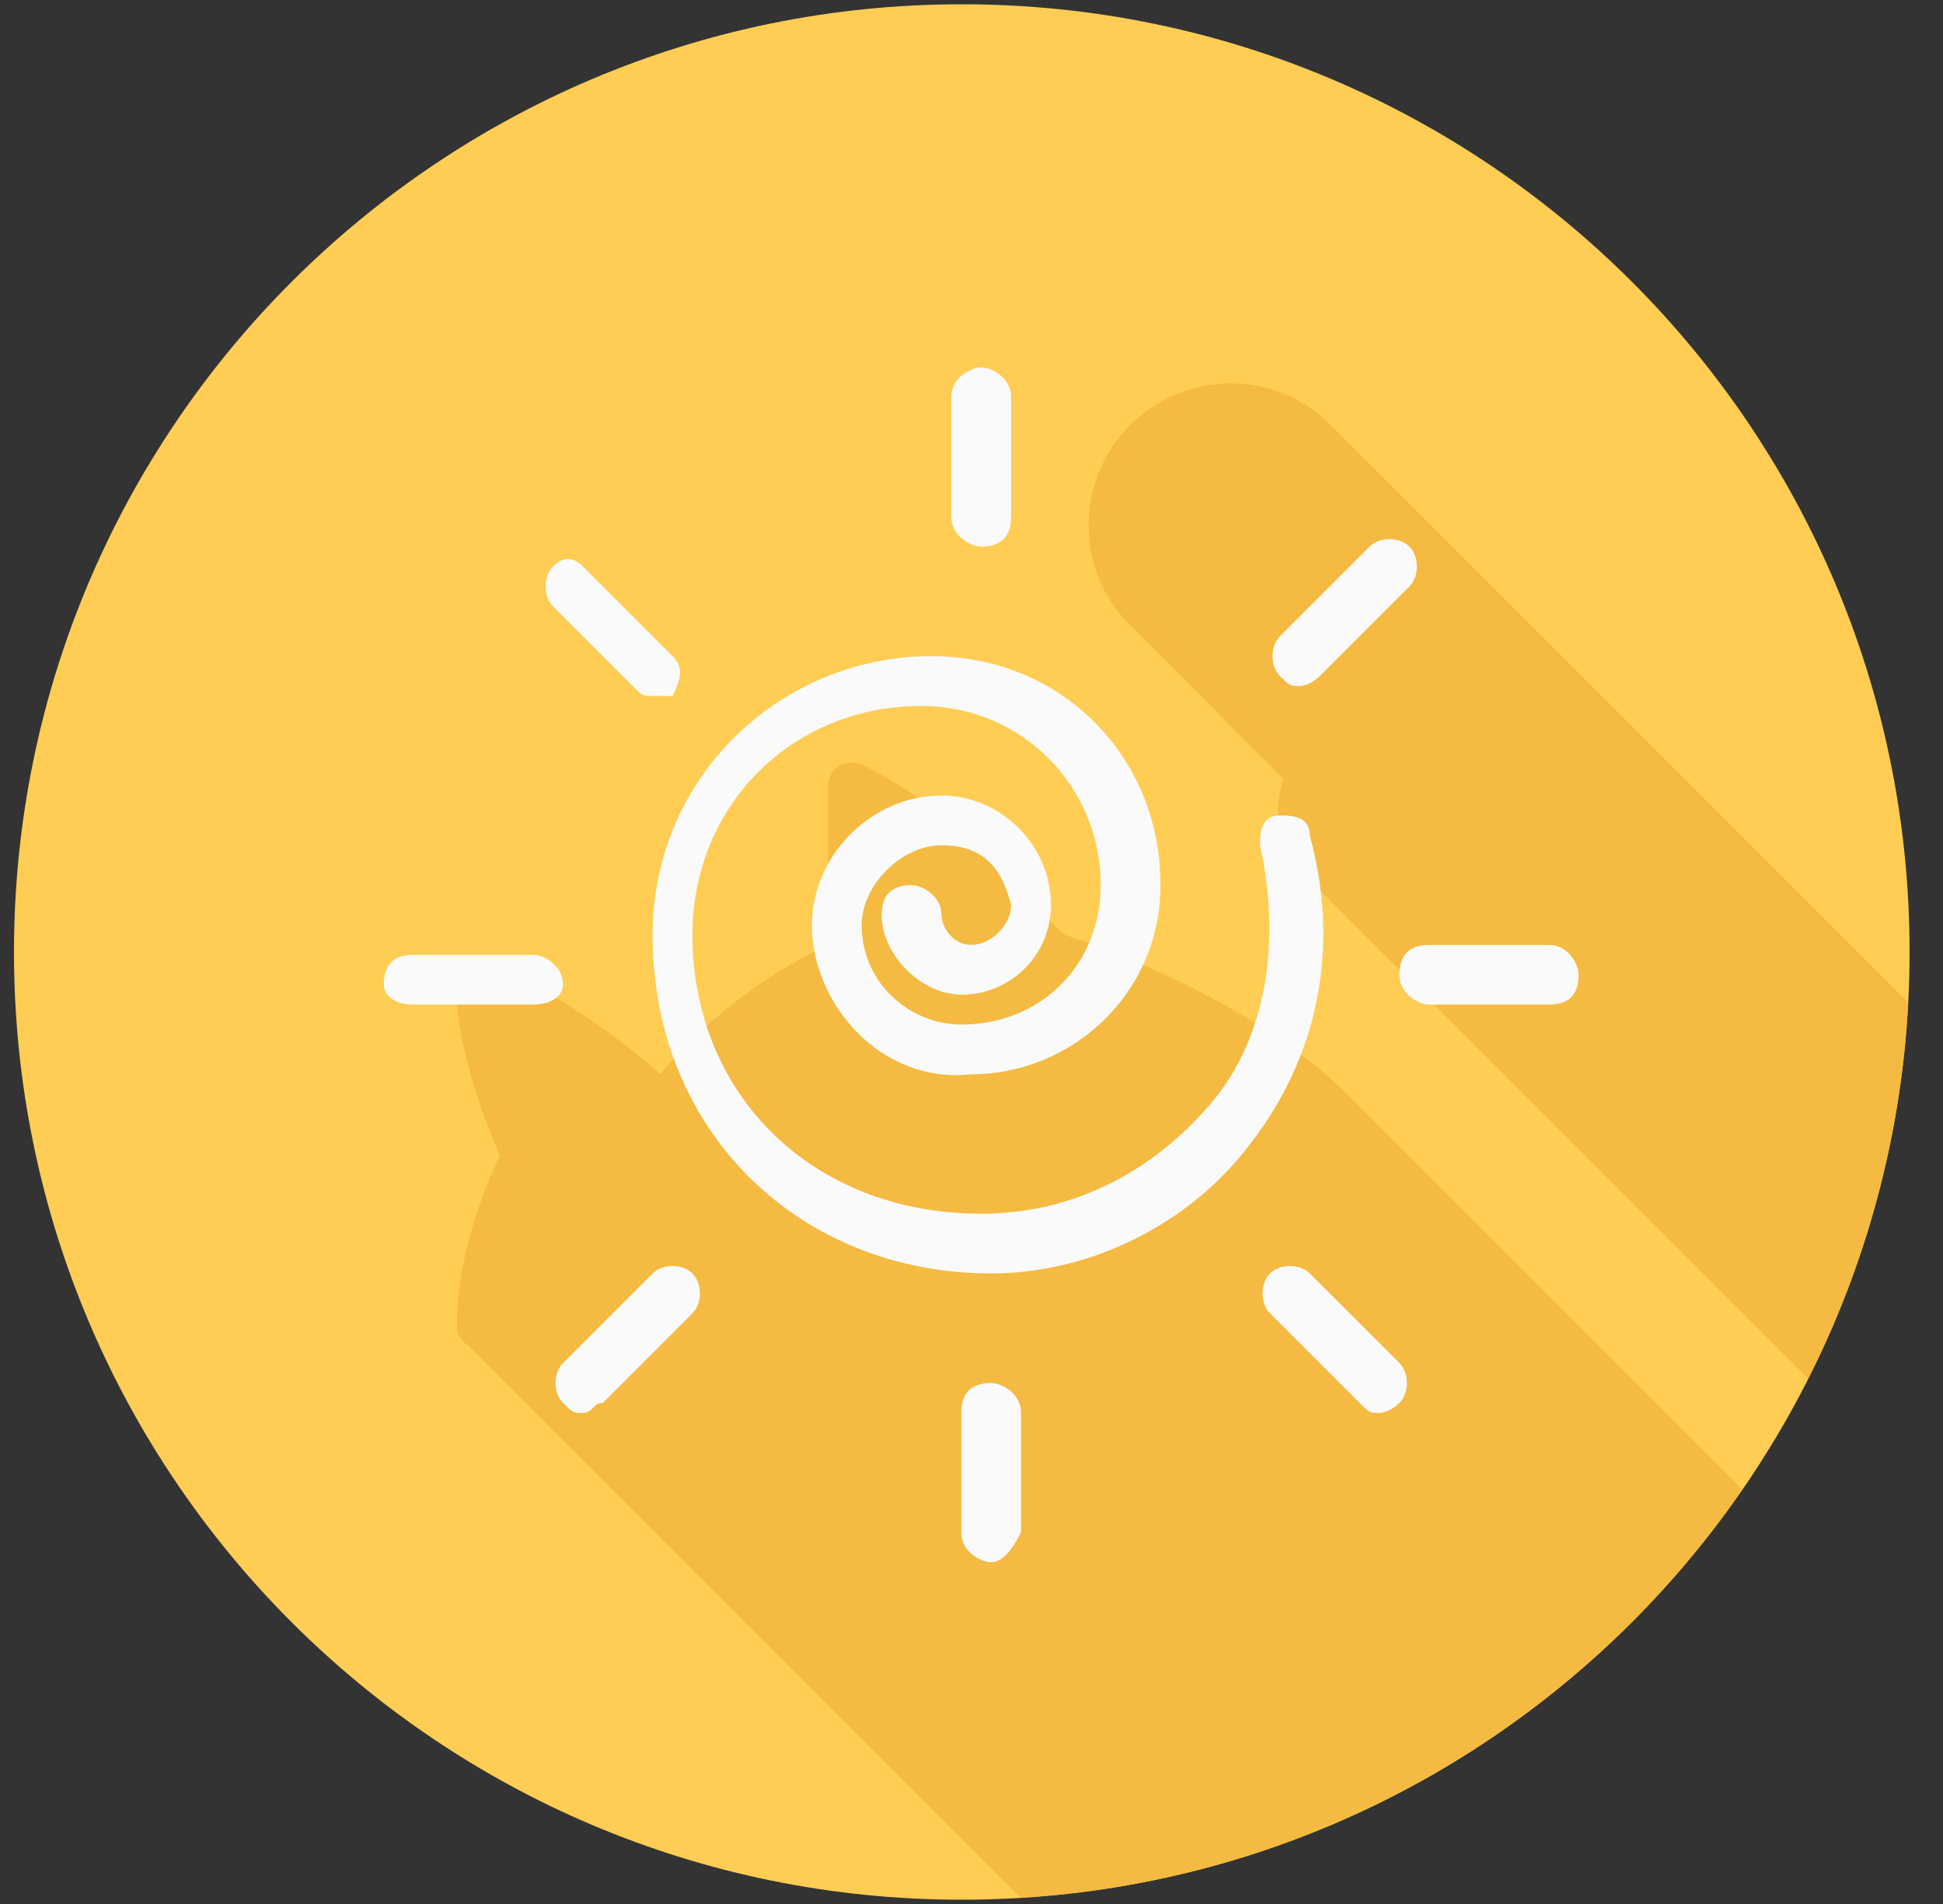
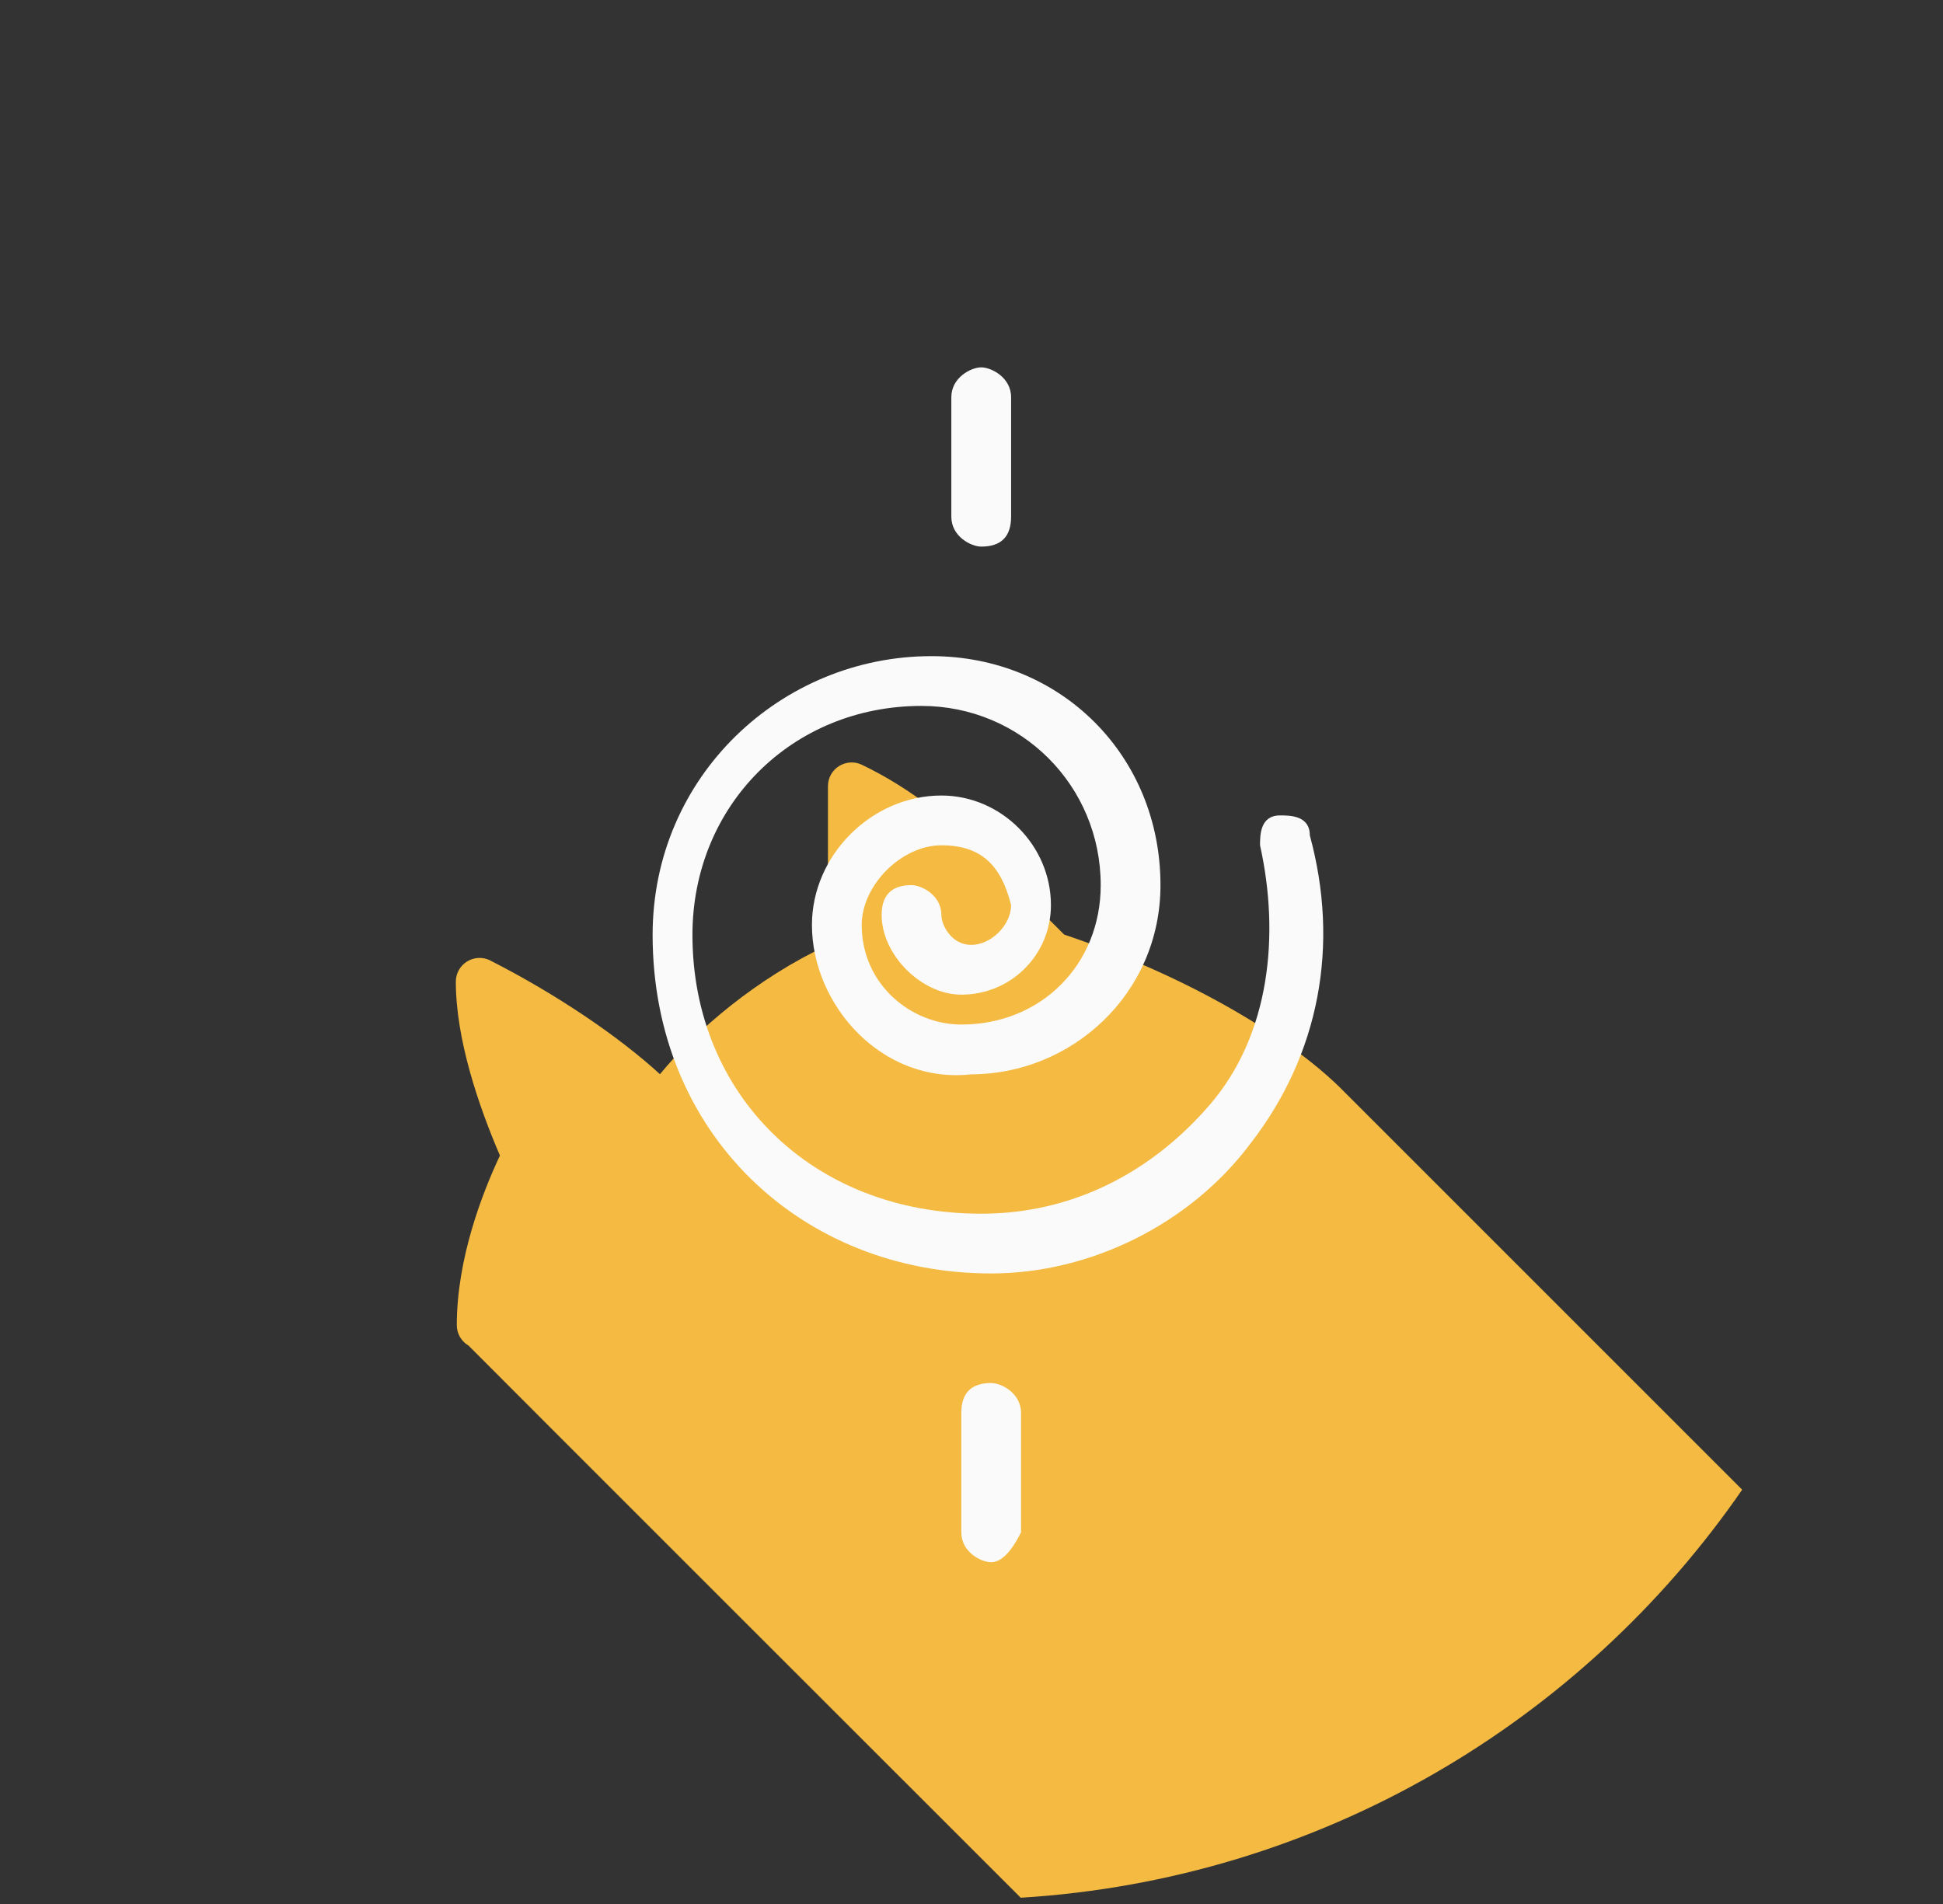
<svg xmlns="http://www.w3.org/2000/svg" width="50" height="49" viewBox="0 0 50 49" fill="none">
  <rect x="0" y="0" width="50" height="49" fill="#333333" stroke="none" />
  <g clip-path="url(#clip0_7935_779)">
-     <path d="M0.36 24.501C0.36 37.972 11.279 48.891 24.75 48.89C38.221 48.891 49.14 37.972 49.14 24.501C49.141 11.029 38.221 0.11 24.75 0.11C11.279 0.11 0.36 11.03 0.36 24.501Z" fill="#FFCD54" />
    <path d="M44.832 38.338C44.825 38.332 44.819 38.325 44.812 38.318C44.766 38.271 34.652 28.157 34.602 28.108C33.282 26.753 30.631 25.141 27.385 24.052C27.361 24.028 25.389 22.055 25.346 22.013C24.532 21.195 23.497 20.314 22.18 19.682C21.991 19.59 21.768 19.605 21.591 19.715C21.413 19.827 21.306 20.022 21.306 20.232V24.32C19.482 25.173 17.926 26.497 16.983 27.645C15.909 26.66 14.304 25.579 12.617 24.719C12.428 24.622 12.203 24.632 12.022 24.742C11.841 24.853 11.73 25.05 11.73 25.262C11.73 26.758 12.323 28.477 12.865 29.738C12.402 30.723 11.755 32.402 11.755 34.103C11.755 34.316 11.866 34.513 12.046 34.623C12.049 34.625 12.051 34.624 12.054 34.626C12.095 34.675 26.23 48.803 26.232 48.804C26.242 48.816 26.255 48.826 26.265 48.839C33.968 48.366 40.702 44.322 44.832 38.338Z" fill="#F4BA41" />
-     <path d="M49.067 25.762C49.021 25.713 34.371 11.063 34.322 11.017C33.655 10.312 32.717 9.866 31.672 9.866C29.654 9.866 28.013 11.507 28.013 13.524C28.013 14.569 28.459 15.507 29.164 16.174C29.21 16.223 33.019 20.038 33.034 20.053C32.948 20.302 32.892 20.564 32.892 20.841C32.892 21.55 33.2 22.184 33.685 22.63C33.73 22.679 46.395 35.344 46.445 35.39C46.472 35.419 46.502 35.447 46.531 35.475C48.013 32.54 48.923 29.267 49.105 25.8C49.093 25.787 49.08 25.774 49.067 25.762Z" fill="#F4BA41" />
    <path d="M25.25 14.067C24.994 14.067 24.481 13.811 24.481 13.298V10.223C24.481 9.711 24.994 9.454 25.25 9.454C25.506 9.454 26.019 9.711 26.019 10.223V13.298C26.019 13.811 25.762 14.067 25.25 14.067ZM25.506 40.204C25.25 40.204 24.738 39.948 24.738 39.436V36.361C24.738 35.848 24.994 35.592 25.506 35.592C25.762 35.592 26.275 35.848 26.275 36.361V39.436C26.019 39.948 25.762 40.204 25.506 40.204Z" fill="#FAFAFA" />
-     <path d="M39.856 25.854H36.781C36.525 25.854 36.013 25.598 36.013 25.086C36.013 24.573 36.269 24.317 36.781 24.317H39.856C40.369 24.317 40.625 24.829 40.625 25.086C40.625 25.598 40.369 25.854 39.856 25.854ZM13.719 25.854H10.644C10.131 25.854 9.875 25.598 9.875 25.342C9.875 24.829 10.131 24.573 10.644 24.573H13.719C13.975 24.573 14.488 24.829 14.488 25.342C14.488 25.598 14.231 25.854 13.719 25.854Z" fill="#FAFAFA" />
-     <path d="M33.45 17.654C33.194 17.654 33.194 17.654 32.938 17.398C32.681 17.142 32.681 16.629 32.938 16.373L35.244 14.067C35.5 13.811 36.013 13.811 36.269 14.067C36.525 14.323 36.525 14.836 36.269 15.092L33.963 17.398C33.706 17.654 33.45 17.654 33.45 17.654ZM15 36.361C14.744 36.361 14.744 36.361 14.488 36.104C14.231 35.848 14.231 35.336 14.488 35.079L16.794 32.773C17.05 32.517 17.563 32.517 17.819 32.773C18.075 33.029 18.075 33.542 17.819 33.798L15.513 36.104C15.256 36.104 15.256 36.361 15 36.361Z" fill="#FAFAFA" />
-     <path d="M35.5 36.361C35.244 36.361 35.244 36.361 34.987 36.104L32.681 33.798C32.425 33.542 32.425 33.029 32.681 32.773C32.938 32.517 33.45 32.517 33.706 32.773L36.013 35.079C36.269 35.336 36.269 35.848 36.013 36.104C35.756 36.361 35.5 36.361 35.5 36.361ZM16.794 17.911C16.538 17.911 16.538 17.911 16.281 17.654L14.231 15.604C13.975 15.348 13.975 14.836 14.231 14.579C14.488 14.323 14.744 14.323 15 14.579L17.306 16.886C17.562 17.142 17.562 17.398 17.306 17.911H16.794Z" fill="#FAFAFA" />
    <path d="M25.506 32.773C20.637 32.773 16.794 29.186 16.794 24.061C16.794 19.96 20.125 16.886 23.969 16.886C27.3 16.886 29.863 19.448 29.863 22.779C29.863 25.598 27.556 27.648 24.994 27.648C22.688 27.904 20.894 25.854 20.894 23.804C20.894 22.011 22.431 20.473 24.225 20.473C25.762 20.473 27.044 21.754 27.044 23.292C27.044 24.573 26.019 25.598 24.738 25.598C23.712 25.598 22.688 24.573 22.688 23.548C22.688 23.035 22.944 22.779 23.456 22.779C23.712 22.779 24.225 23.035 24.225 23.548C24.225 23.804 24.481 24.317 24.994 24.317C25.506 24.317 26.019 23.804 26.019 23.292C25.762 22.267 25.25 21.754 24.225 21.754C23.2 21.754 22.175 22.779 22.175 23.804C22.175 25.342 23.456 26.367 24.738 26.367C26.788 26.367 28.325 24.829 28.325 22.779C28.325 20.217 26.275 18.167 23.712 18.167C20.381 18.167 17.819 20.729 17.819 24.061C17.819 28.16 20.894 31.235 25.25 31.235C27.556 31.235 29.606 30.21 31.144 28.417C32.681 26.623 32.938 24.061 32.425 21.754C32.425 21.498 32.425 20.985 32.938 20.985C33.194 20.985 33.706 20.985 33.706 21.498C34.475 24.317 33.962 27.136 32.169 29.442C30.631 31.492 28.069 32.773 25.506 32.773Z" fill="#FAFAFA" />
  </g>
  <defs>
    <clipPath id="clip0_7935_779">
      <rect width="48.781" height="48.781" fill="white" transform="translate(0.36 0.11)" />
    </clipPath>
  </defs>
</svg>